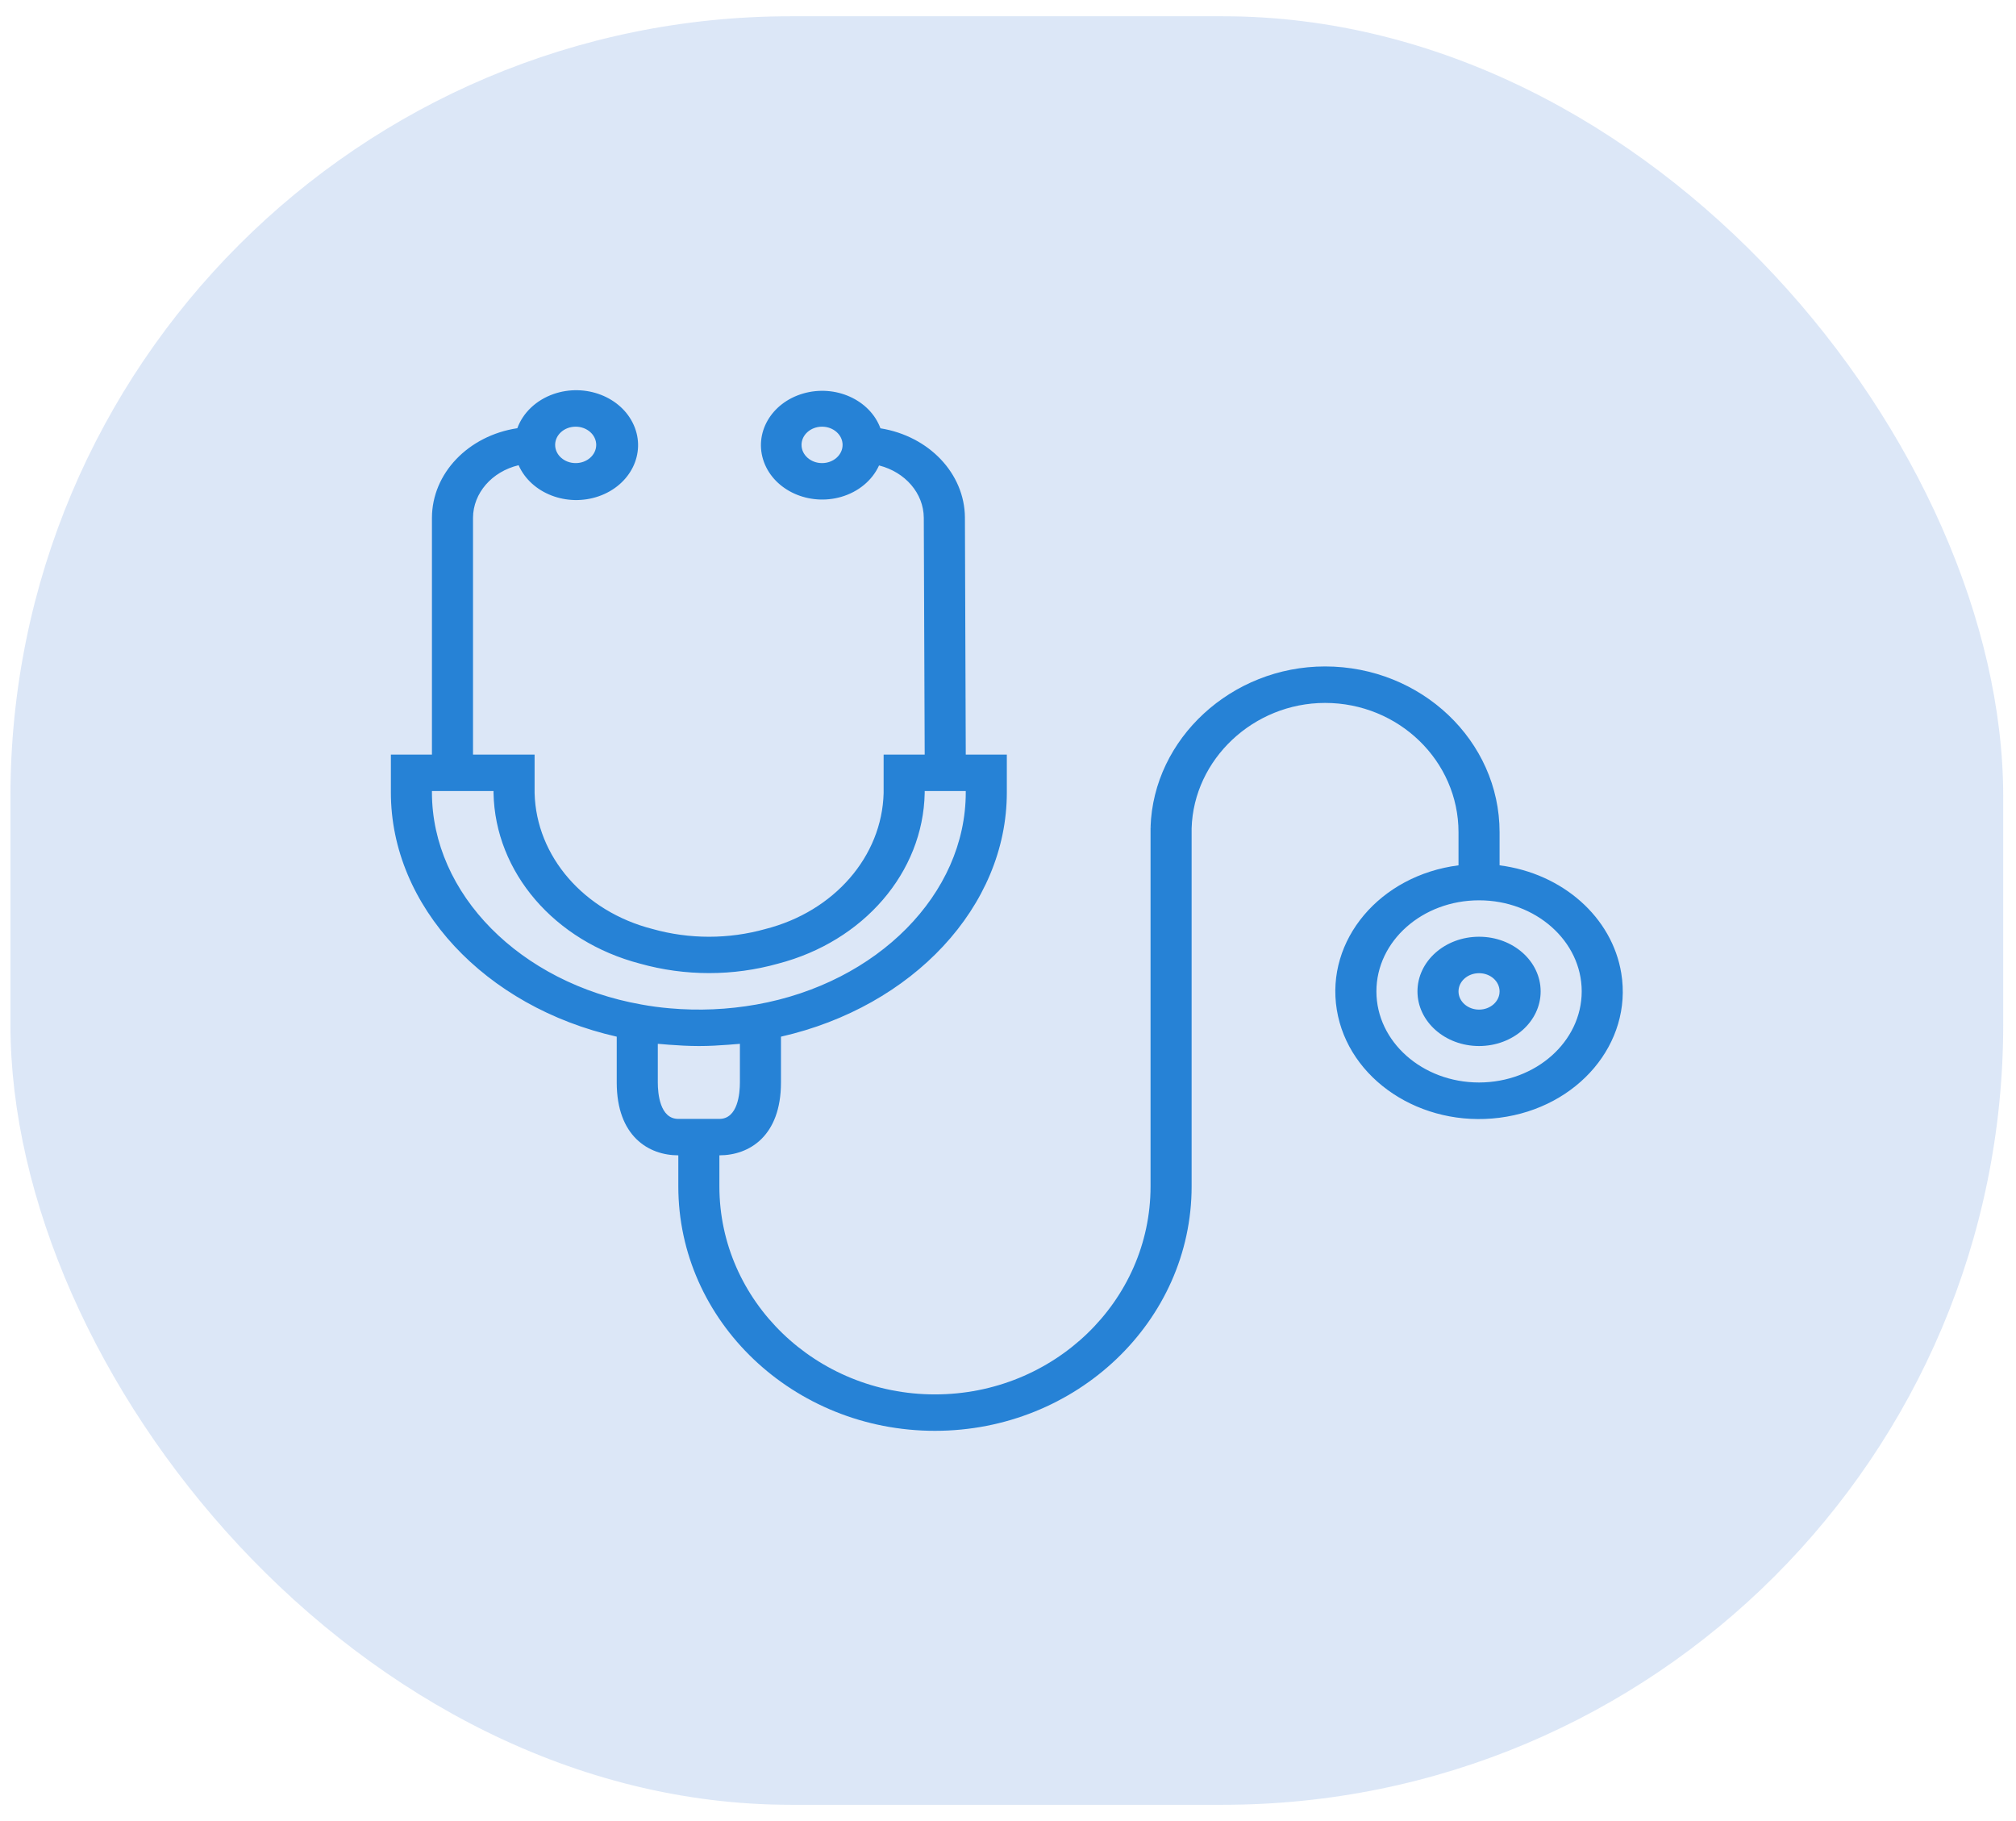
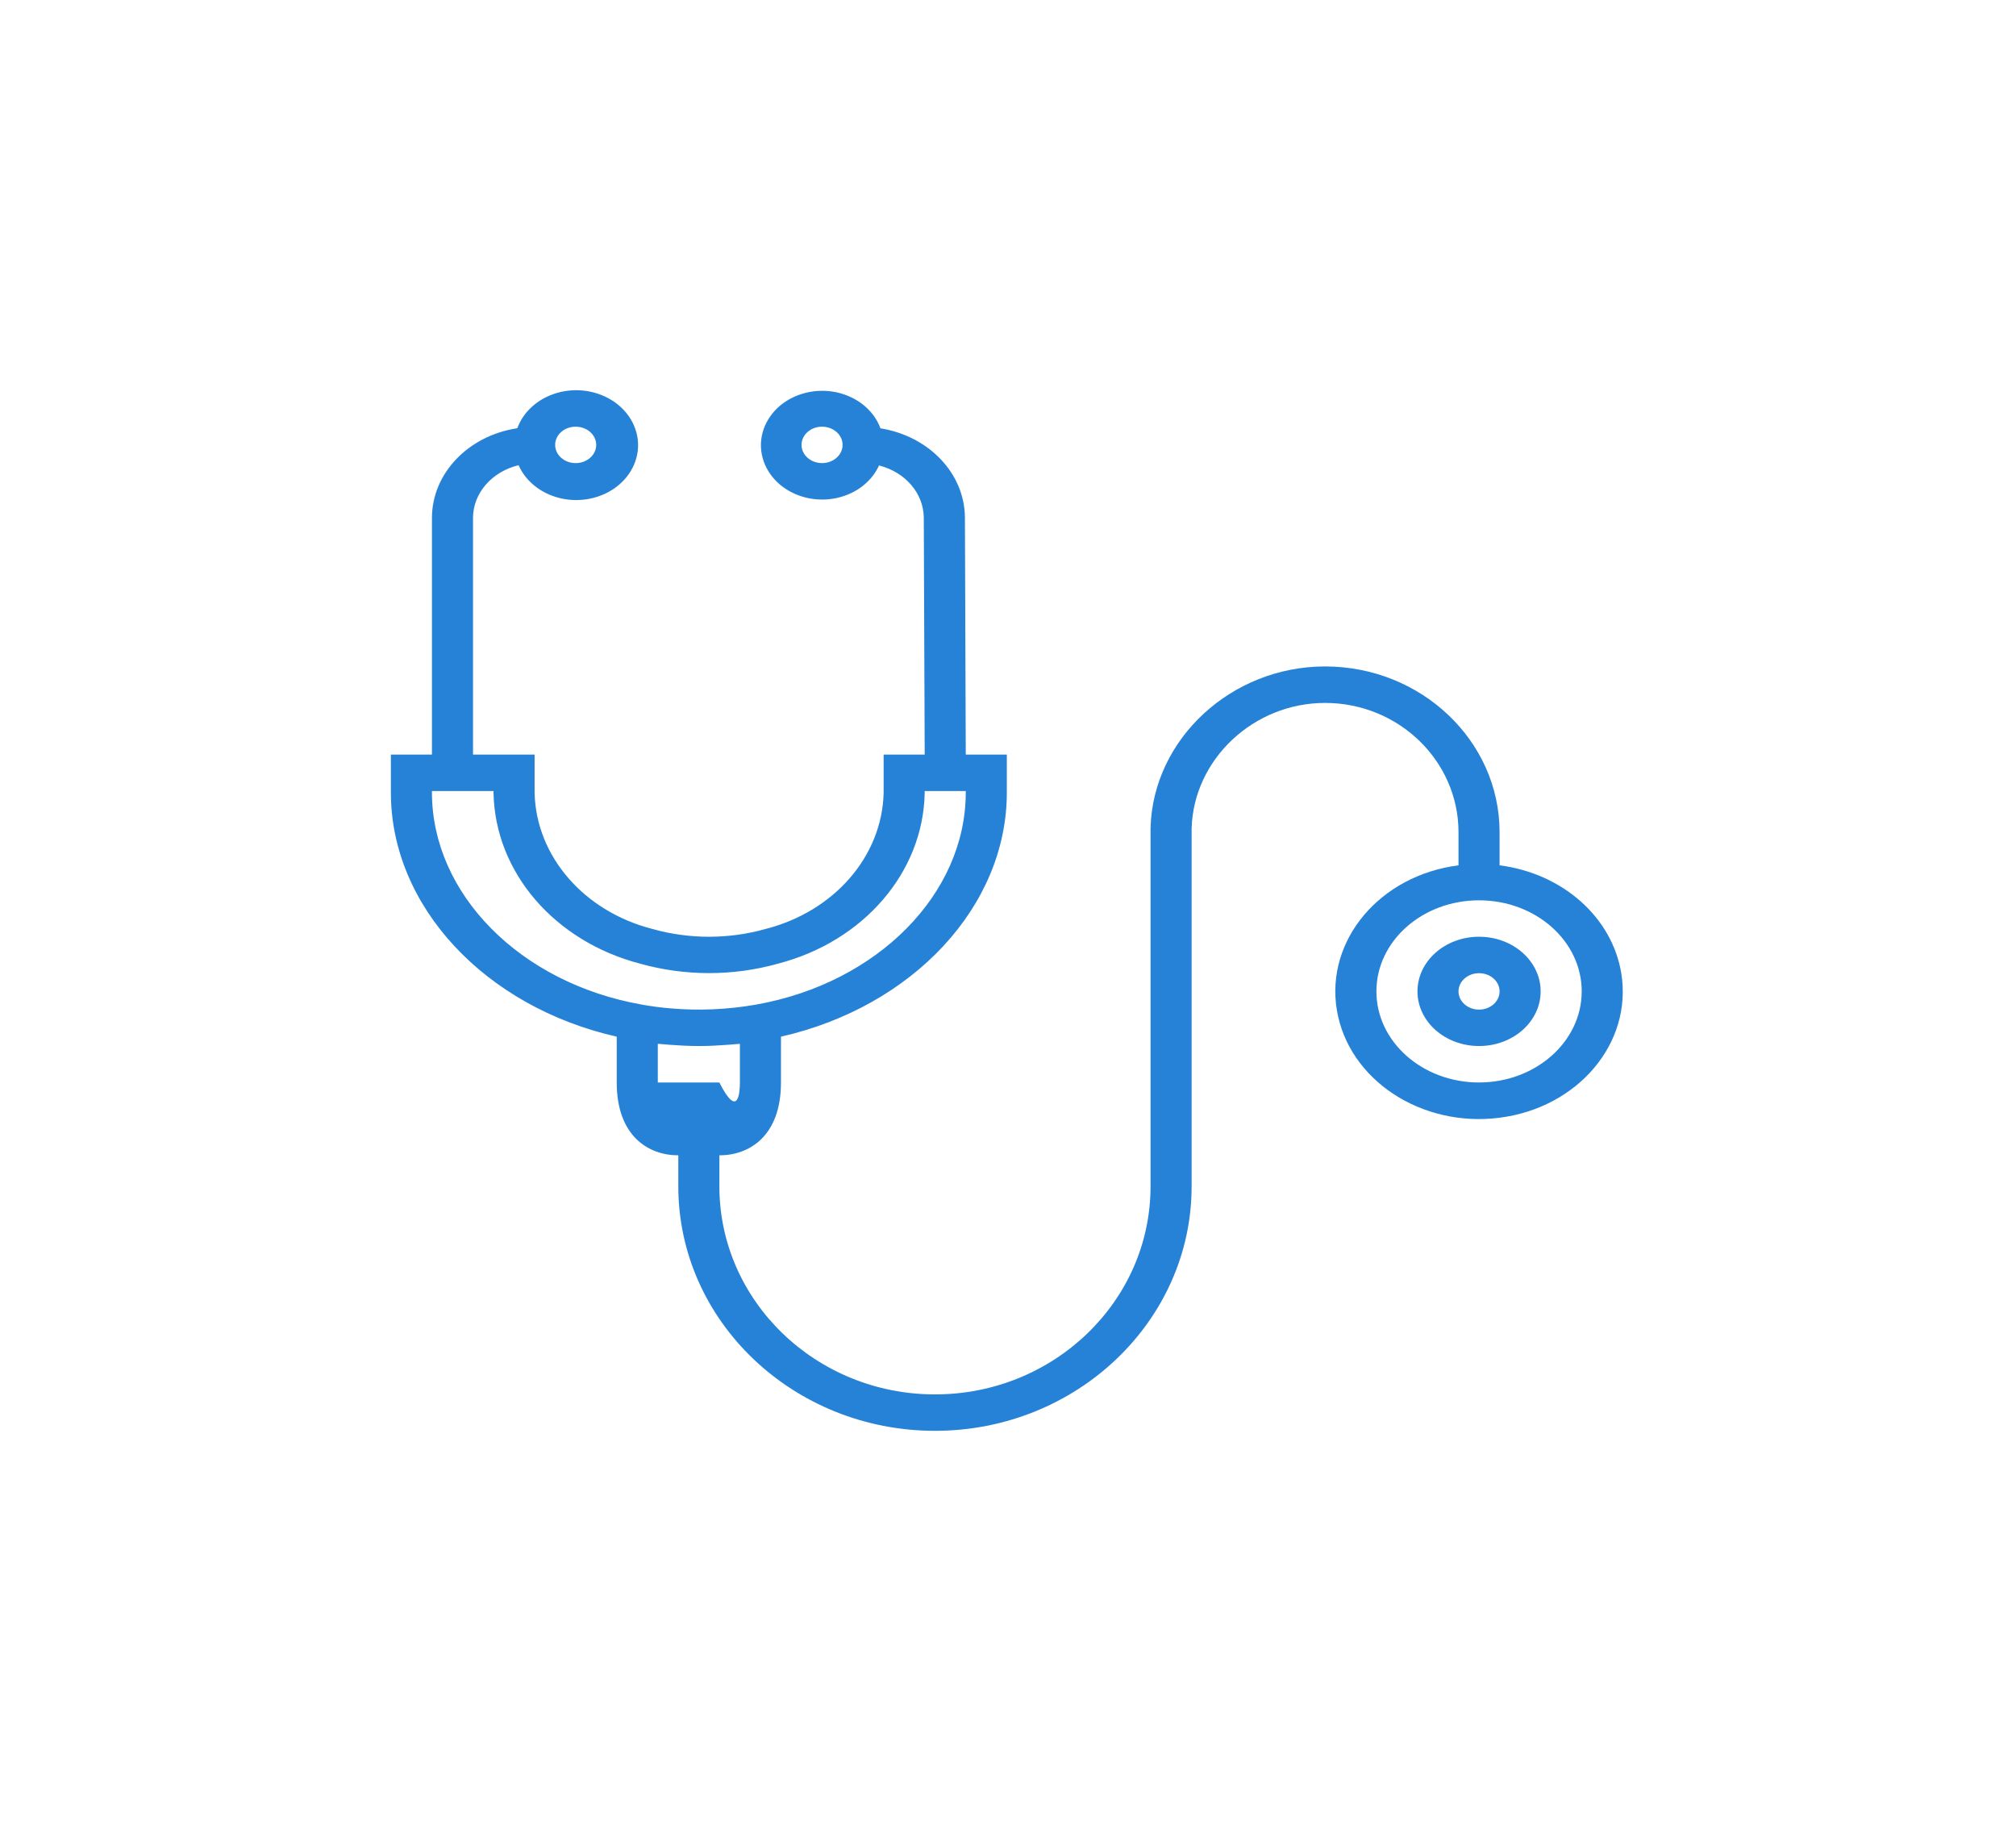
<svg xmlns="http://www.w3.org/2000/svg" width="62" height="56" viewBox="0 0 62 56" fill="none">
-   <rect opacity="0.6" x="0.321" y="0.5" width="61.286" height="55" rx="24" fill="#C5D7F2" />
-   <path fill-rule="evenodd" clip-rule="evenodd" d="M46.118 26.61C48.058 26.858 49.581 28.21 49.861 29.931C50.21 32.075 48.534 34.063 46.118 34.372C43.702 34.682 41.461 33.195 41.112 31.051C40.763 28.908 42.439 26.919 44.855 26.61V25.593C44.855 23.4 43.014 21.616 40.751 21.616C38.552 21.616 36.71 23.346 36.647 25.472V36.484C36.647 40.626 33.106 44 28.754 44C24.402 44 20.861 40.63 20.861 36.484V35.528C19.946 35.528 18.967 34.94 18.967 33.288V31.879C14.916 30.962 12.021 27.873 12.021 24.369V23.204H13.284V15.922C13.288 14.56 14.396 13.398 15.91 13.168C16.085 12.688 16.494 12.302 17.024 12.117C18.003 11.776 19.107 12.204 19.491 13.072C19.876 13.939 19.394 14.919 18.416 15.26C17.438 15.601 16.333 15.174 15.949 14.306C15.125 14.503 14.551 15.165 14.547 15.922V23.204H16.441V24.388C16.49 26.335 17.959 28.029 20.068 28.568C21.198 28.886 22.411 28.886 23.541 28.568C25.653 28.03 27.125 26.337 27.175 24.388V23.204H28.438L28.41 15.917C28.403 15.171 27.843 14.518 27.034 14.313C26.826 14.772 26.4 15.126 25.871 15.279C24.881 15.566 23.818 15.086 23.495 14.209C23.172 13.331 23.712 12.387 24.701 12.101C25.69 11.814 26.754 12.294 27.077 13.171C28.574 13.412 29.666 14.564 29.675 15.913L29.701 23.204H30.964V24.372C30.964 27.872 28.071 30.959 24.018 31.879V33.288C24.018 34.94 23.04 35.528 22.124 35.528V36.484C22.124 40.01 25.098 42.88 28.754 42.88C32.41 42.88 35.384 40.014 35.384 36.484V25.445L35.42 25.439H35.384C35.47 22.712 37.877 20.494 40.751 20.494C43.71 20.494 46.118 22.782 46.118 25.592V26.61ZM24.65 13.681C24.65 13.99 24.933 14.241 25.281 14.241C25.63 14.241 25.913 13.99 25.913 13.681C25.913 13.372 25.63 13.121 25.281 13.121C24.933 13.121 24.65 13.372 24.65 13.681ZM18.336 13.681C18.336 13.372 18.053 13.121 17.704 13.121C17.355 13.121 17.073 13.372 17.073 13.681C17.073 13.99 17.355 14.241 17.704 14.241C18.053 14.241 18.336 13.99 18.336 13.681ZM13.284 24.325V24.369C13.284 27.486 15.992 30.228 19.725 30.89C20.013 30.943 20.304 30.982 20.597 31.007C21.486 31.086 22.384 31.047 23.261 30.891C26.994 30.228 29.701 27.486 29.701 24.369V24.325H28.438V24.388C28.39 26.824 26.563 28.949 23.927 29.634C22.547 30.021 21.066 30.021 19.686 29.634C17.052 28.948 15.226 26.823 15.178 24.388V24.325H13.284ZM20.23 33.288C20.23 33.624 20.293 34.408 20.861 34.408H22.123C22.692 34.408 22.755 33.624 22.755 33.288V32.099C22.728 32.102 22.701 32.104 22.674 32.106C22.65 32.107 22.627 32.109 22.603 32.111C22.559 32.115 22.514 32.119 22.469 32.122C22.449 32.124 22.428 32.125 22.408 32.127C22.111 32.15 21.811 32.167 21.508 32.167H21.476C21.173 32.166 20.871 32.15 20.573 32.127C20.557 32.126 20.541 32.124 20.525 32.123C20.478 32.12 20.431 32.116 20.383 32.111C20.363 32.109 20.343 32.108 20.322 32.106C20.291 32.104 20.26 32.102 20.23 32.099V33.288ZM42.33 30.487C42.33 32.033 43.743 33.288 45.487 33.288C47.229 33.286 48.642 32.033 48.644 30.487C48.644 28.94 47.23 27.686 45.487 27.686C43.743 27.686 42.33 28.94 42.33 30.487ZM43.593 30.487C43.593 29.558 44.441 28.806 45.487 28.806C46.533 28.806 47.381 29.558 47.381 30.487C47.381 31.415 46.533 32.167 45.487 32.167C44.441 32.167 43.593 31.415 43.593 30.487ZM44.855 30.487C44.855 30.796 45.138 31.047 45.487 31.047C45.836 31.047 46.118 30.796 46.118 30.487C46.118 30.177 45.836 29.927 45.487 29.927C45.138 29.927 44.855 30.177 44.855 30.487Z" fill="#2682D6" />
+   <path fill-rule="evenodd" clip-rule="evenodd" d="M46.118 26.61C48.058 26.858 49.581 28.21 49.861 29.931C50.21 32.075 48.534 34.063 46.118 34.372C43.702 34.682 41.461 33.195 41.112 31.051C40.763 28.908 42.439 26.919 44.855 26.61V25.593C44.855 23.4 43.014 21.616 40.751 21.616C38.552 21.616 36.71 23.346 36.647 25.472V36.484C36.647 40.626 33.106 44 28.754 44C24.402 44 20.861 40.63 20.861 36.484V35.528C19.946 35.528 18.967 34.94 18.967 33.288V31.879C14.916 30.962 12.021 27.873 12.021 24.369V23.204H13.284V15.922C13.288 14.56 14.396 13.398 15.91 13.168C16.085 12.688 16.494 12.302 17.024 12.117C18.003 11.776 19.107 12.204 19.491 13.072C19.876 13.939 19.394 14.919 18.416 15.26C17.438 15.601 16.333 15.174 15.949 14.306C15.125 14.503 14.551 15.165 14.547 15.922V23.204H16.441V24.388C16.49 26.335 17.959 28.029 20.068 28.568C21.198 28.886 22.411 28.886 23.541 28.568C25.653 28.03 27.125 26.337 27.175 24.388V23.204H28.438L28.41 15.917C28.403 15.171 27.843 14.518 27.034 14.313C26.826 14.772 26.4 15.126 25.871 15.279C24.881 15.566 23.818 15.086 23.495 14.209C23.172 13.331 23.712 12.387 24.701 12.101C25.69 11.814 26.754 12.294 27.077 13.171C28.574 13.412 29.666 14.564 29.675 15.913L29.701 23.204H30.964V24.372C30.964 27.872 28.071 30.959 24.018 31.879V33.288C24.018 34.94 23.04 35.528 22.124 35.528V36.484C22.124 40.01 25.098 42.88 28.754 42.88C32.41 42.88 35.384 40.014 35.384 36.484V25.445L35.42 25.439H35.384C35.47 22.712 37.877 20.494 40.751 20.494C43.71 20.494 46.118 22.782 46.118 25.592V26.61ZM24.65 13.681C24.65 13.99 24.933 14.241 25.281 14.241C25.63 14.241 25.913 13.99 25.913 13.681C25.913 13.372 25.63 13.121 25.281 13.121C24.933 13.121 24.65 13.372 24.65 13.681ZM18.336 13.681C18.336 13.372 18.053 13.121 17.704 13.121C17.355 13.121 17.073 13.372 17.073 13.681C17.073 13.99 17.355 14.241 17.704 14.241C18.053 14.241 18.336 13.99 18.336 13.681ZM13.284 24.325V24.369C13.284 27.486 15.992 30.228 19.725 30.89C20.013 30.943 20.304 30.982 20.597 31.007C21.486 31.086 22.384 31.047 23.261 30.891C26.994 30.228 29.701 27.486 29.701 24.369V24.325H28.438V24.388C28.39 26.824 26.563 28.949 23.927 29.634C22.547 30.021 21.066 30.021 19.686 29.634C17.052 28.948 15.226 26.823 15.178 24.388V24.325H13.284ZM20.23 33.288H22.123C22.692 34.408 22.755 33.624 22.755 33.288V32.099C22.728 32.102 22.701 32.104 22.674 32.106C22.65 32.107 22.627 32.109 22.603 32.111C22.559 32.115 22.514 32.119 22.469 32.122C22.449 32.124 22.428 32.125 22.408 32.127C22.111 32.15 21.811 32.167 21.508 32.167H21.476C21.173 32.166 20.871 32.15 20.573 32.127C20.557 32.126 20.541 32.124 20.525 32.123C20.478 32.12 20.431 32.116 20.383 32.111C20.363 32.109 20.343 32.108 20.322 32.106C20.291 32.104 20.26 32.102 20.23 32.099V33.288ZM42.33 30.487C42.33 32.033 43.743 33.288 45.487 33.288C47.229 33.286 48.642 32.033 48.644 30.487C48.644 28.94 47.23 27.686 45.487 27.686C43.743 27.686 42.33 28.94 42.33 30.487ZM43.593 30.487C43.593 29.558 44.441 28.806 45.487 28.806C46.533 28.806 47.381 29.558 47.381 30.487C47.381 31.415 46.533 32.167 45.487 32.167C44.441 32.167 43.593 31.415 43.593 30.487ZM44.855 30.487C44.855 30.796 45.138 31.047 45.487 31.047C45.836 31.047 46.118 30.796 46.118 30.487C46.118 30.177 45.836 29.927 45.487 29.927C45.138 29.927 44.855 30.177 44.855 30.487Z" fill="#2682D6" />
</svg>